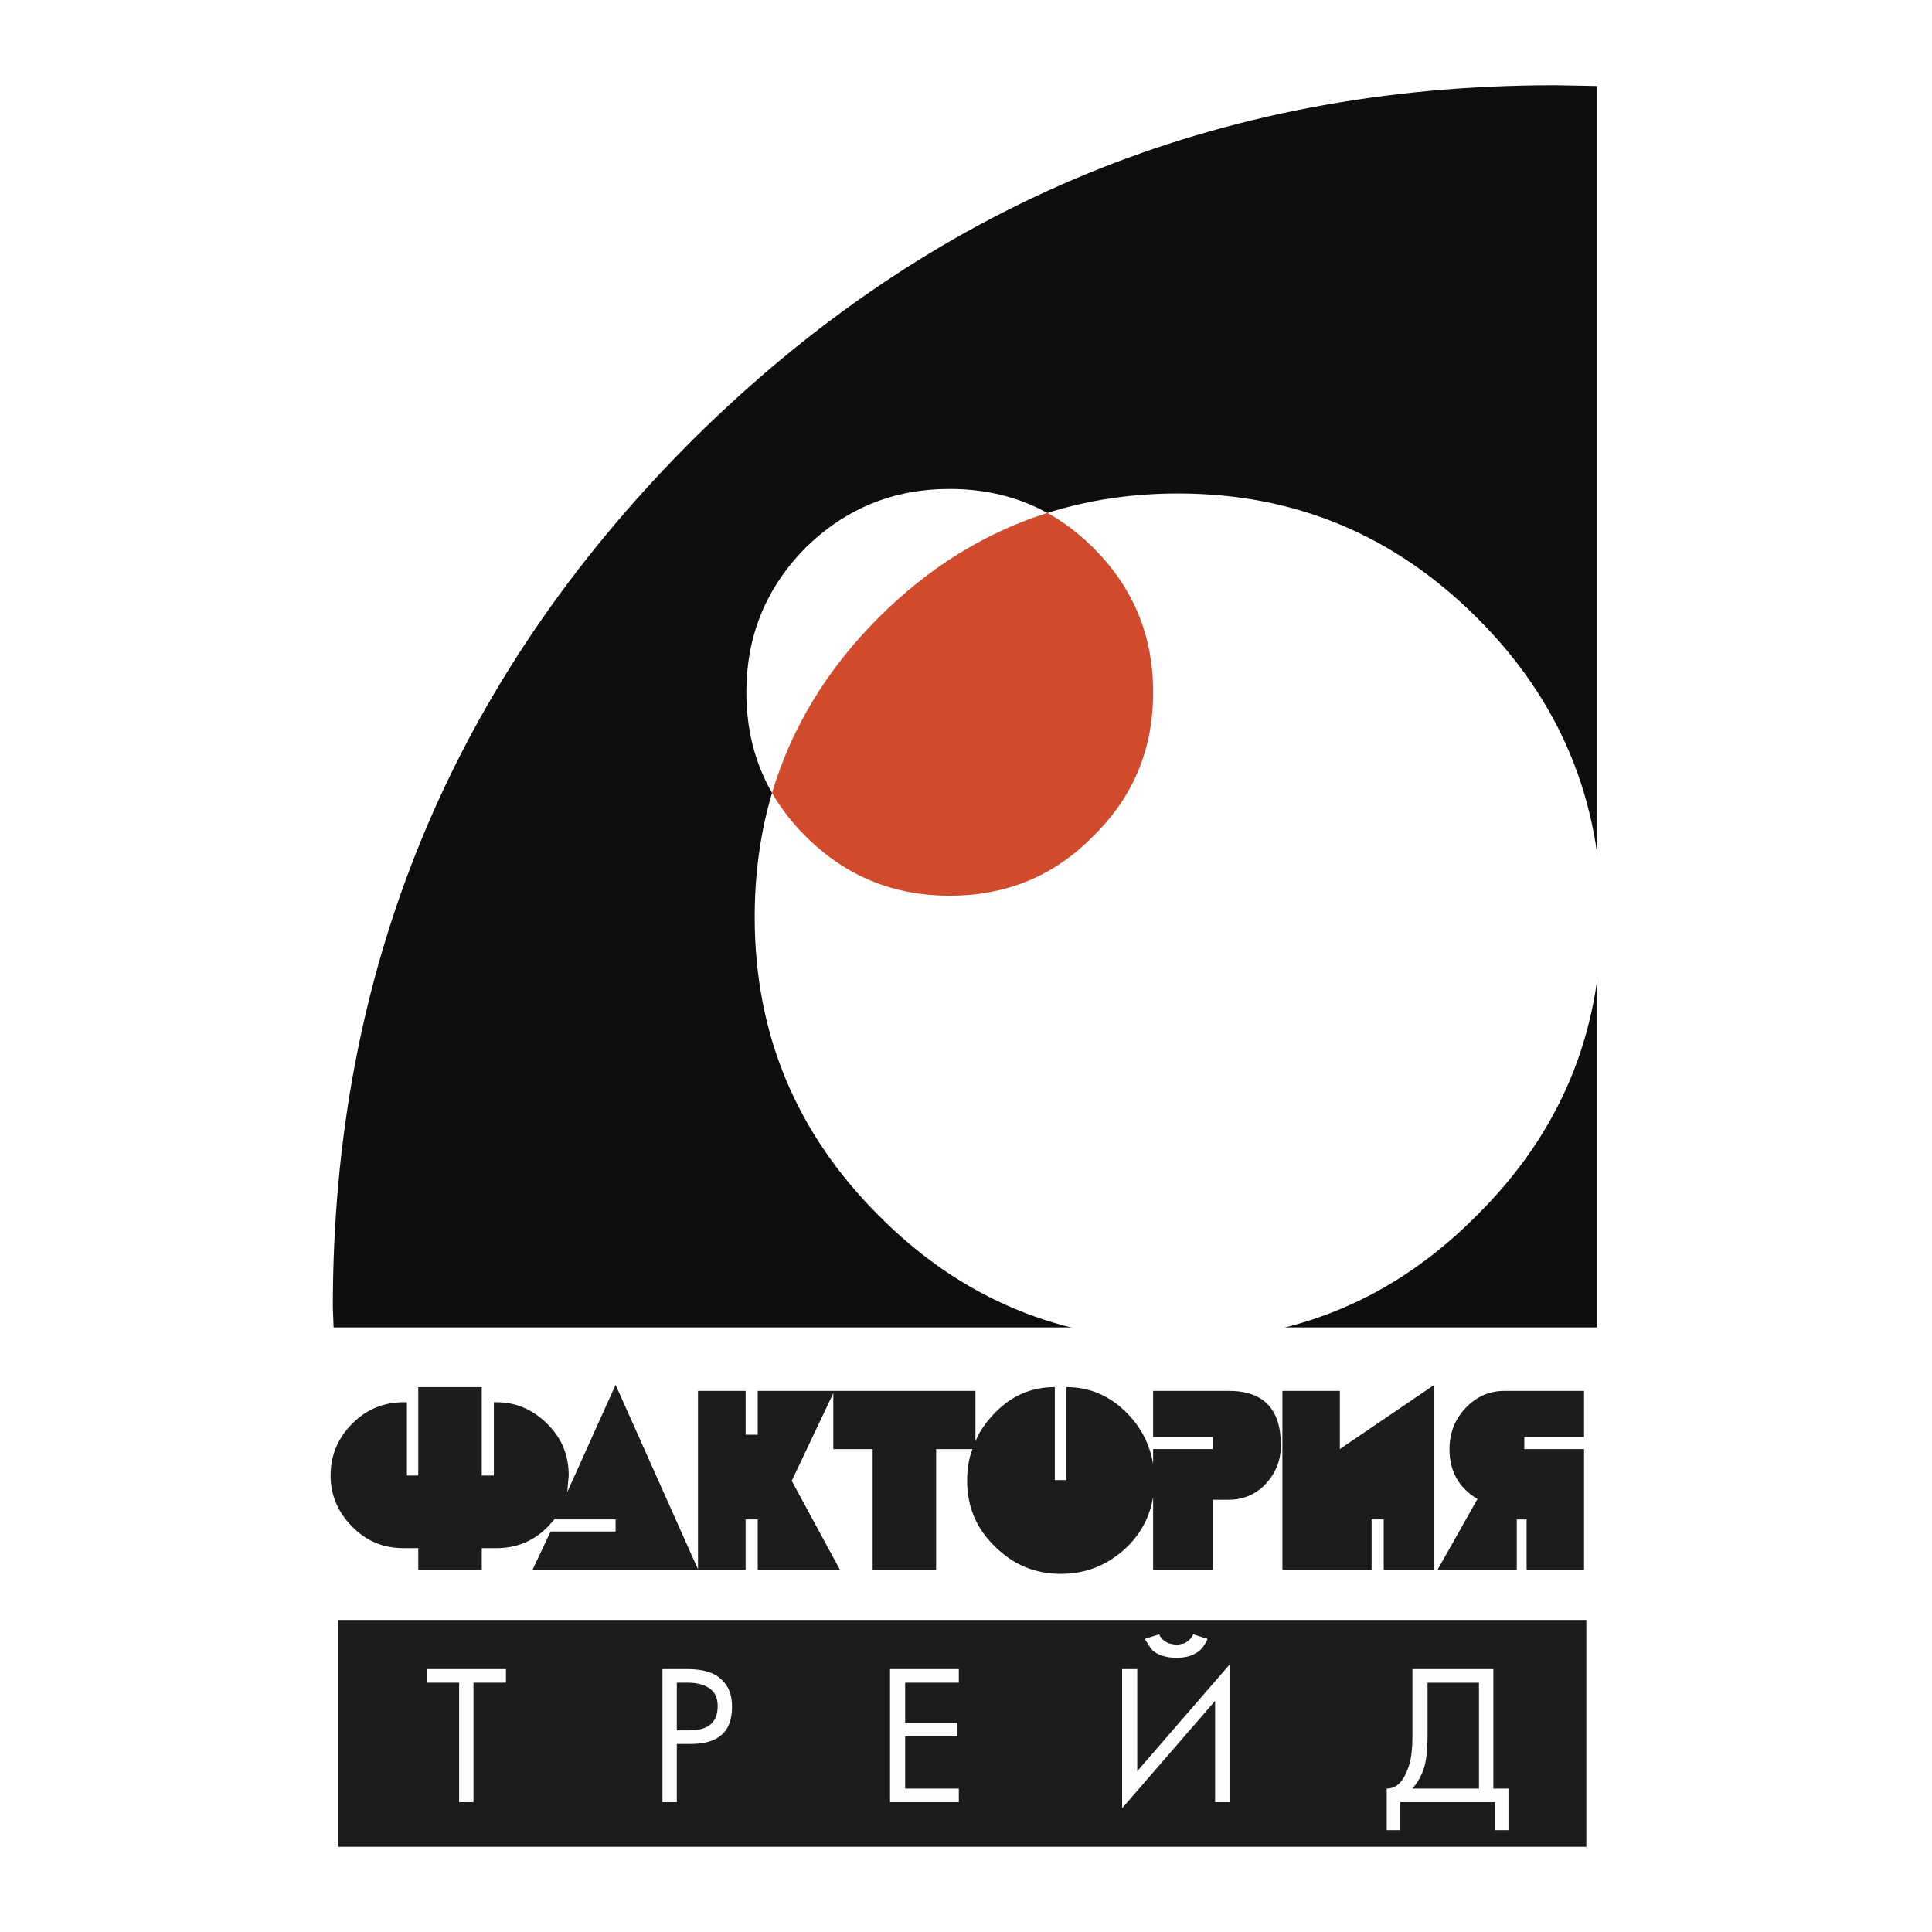
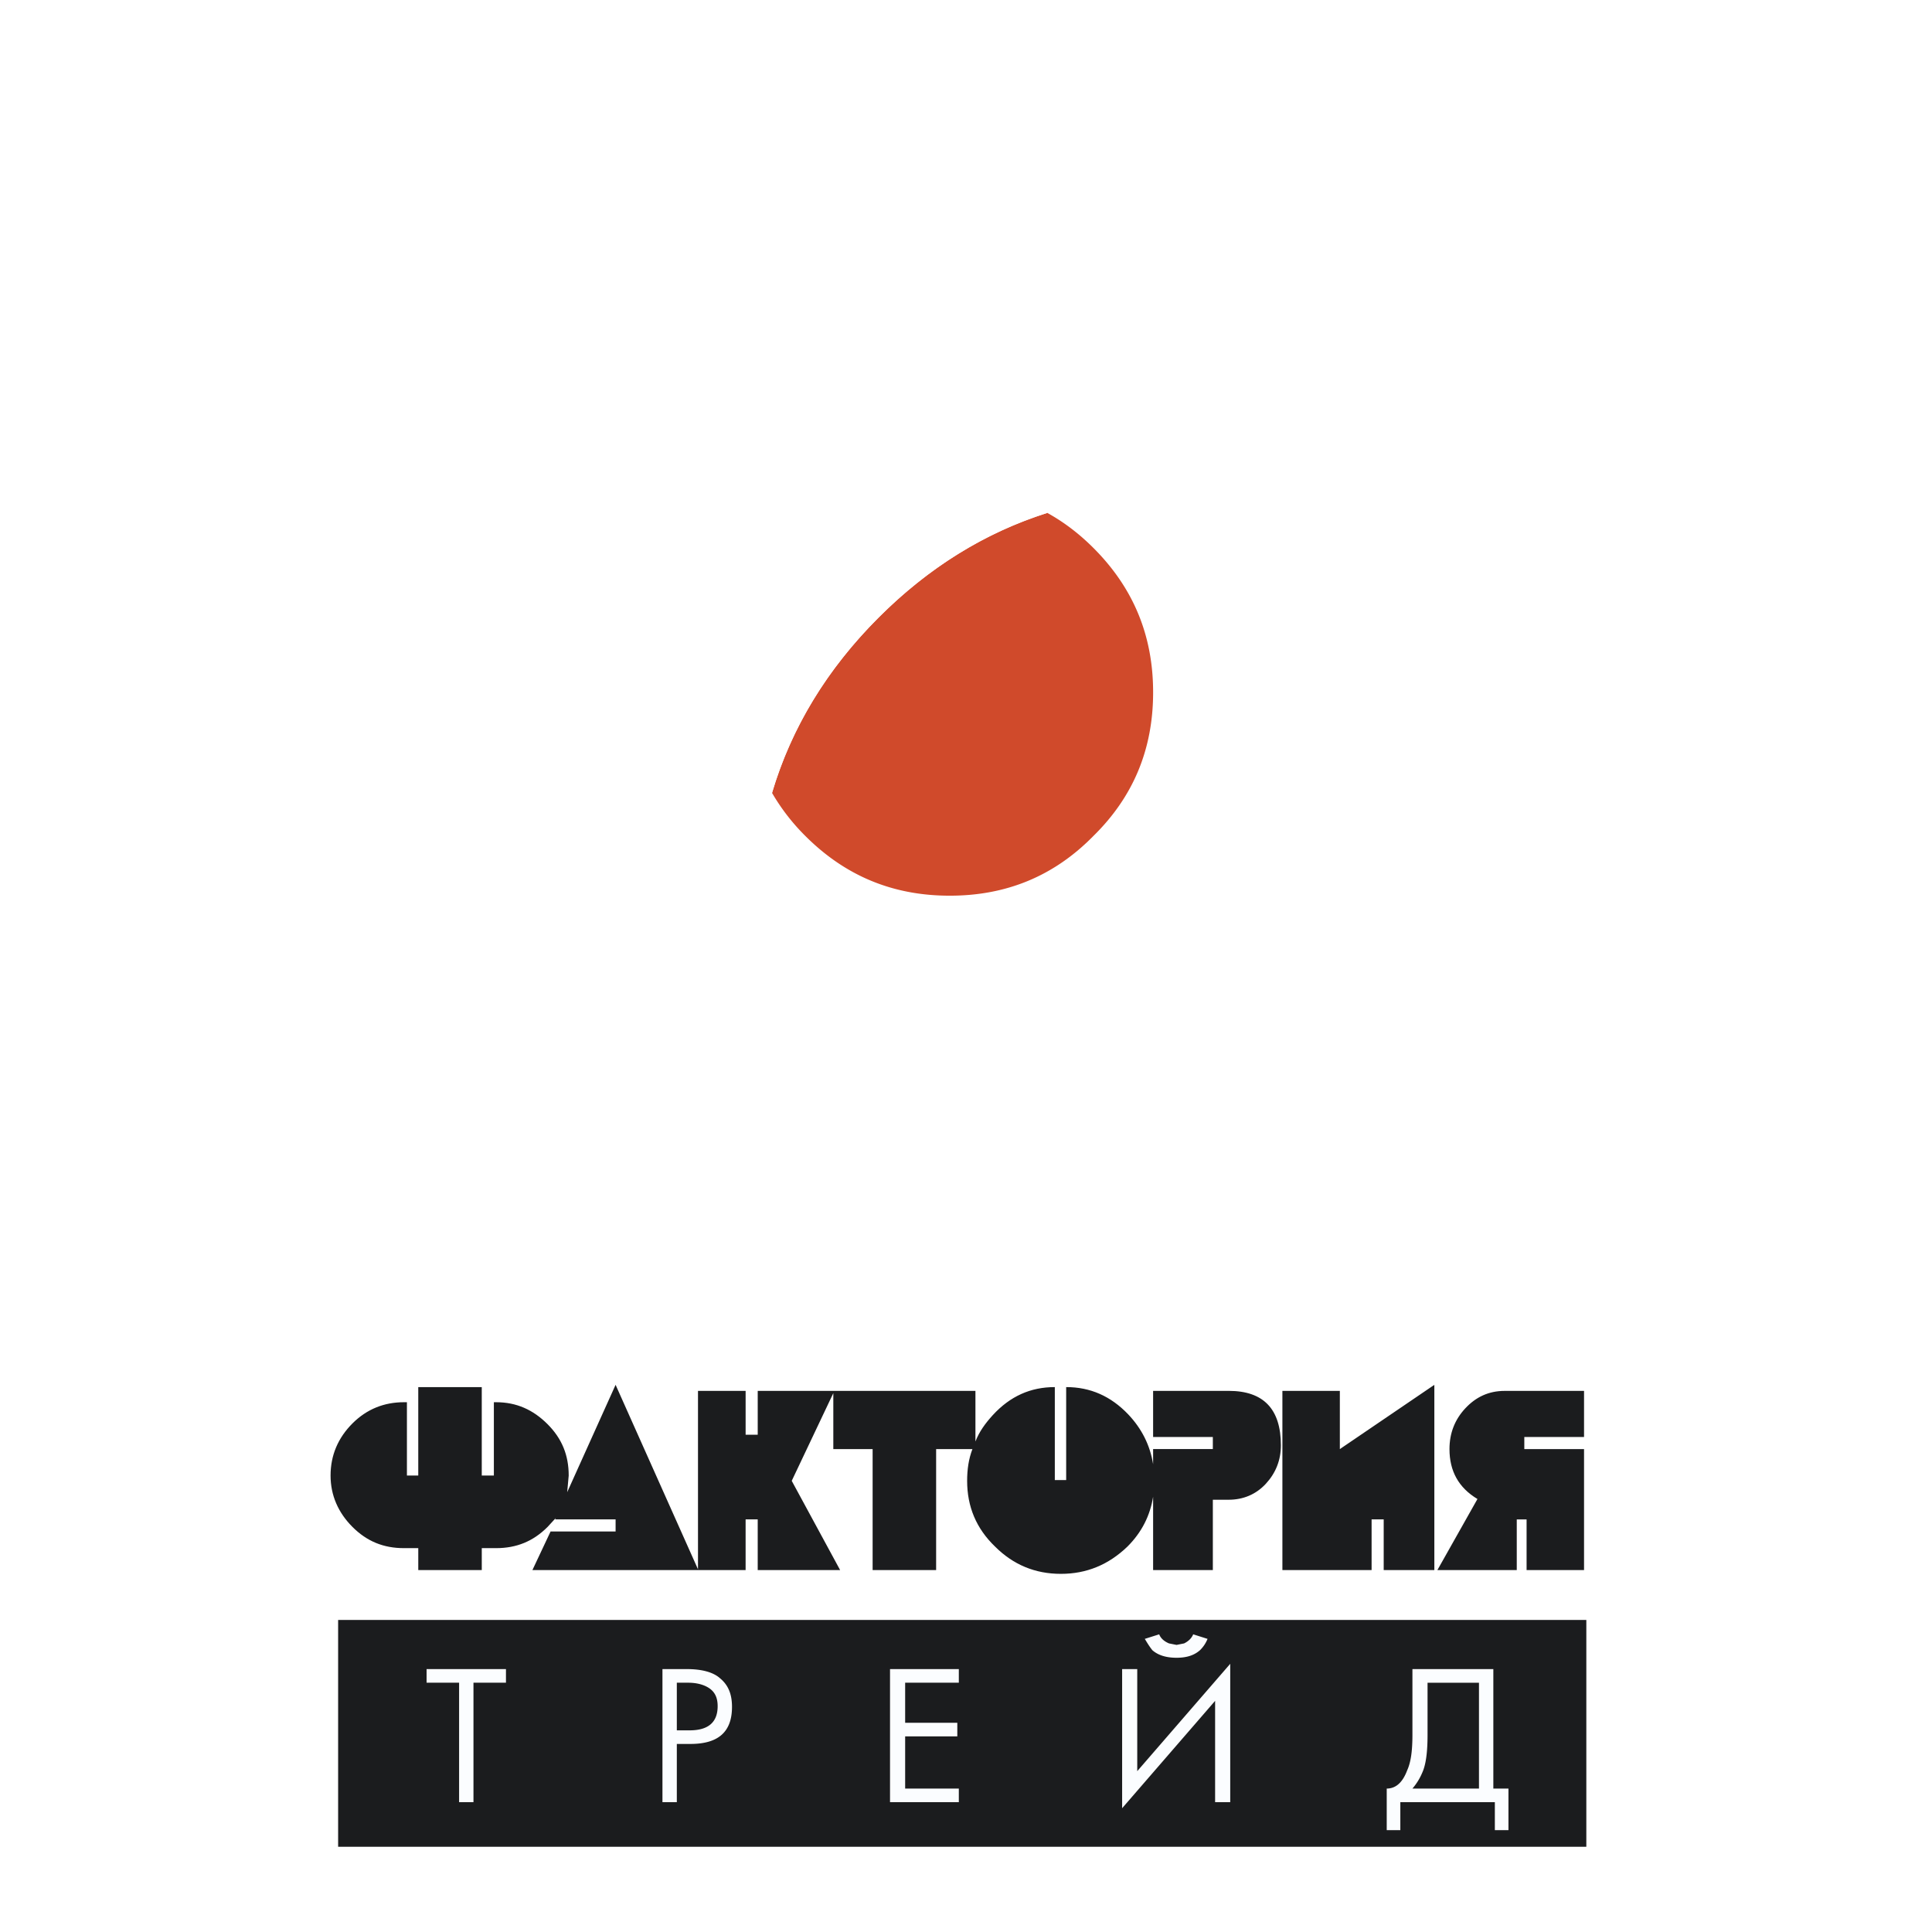
<svg xmlns="http://www.w3.org/2000/svg" width="2500" height="2500" viewBox="0 0 192.756 192.756">
  <g fill-rule="evenodd" clip-rule="evenodd">
-     <path fill="#fff" d="M0 0h192.756v192.756H0V0z" />
-     <path d="M159.324 8.58v123.854H33.282l-.075-2.037c0-33.717 11.918-62.455 35.678-86.291C92.72 20.346 121.459 8.504 155.1 8.504l4.224.076z" fill="#0c0e0f" />
    <path d="M117.535 49.235c11.693 0 21.555 4.167 29.795 12.371 8.277 8.24 12.445 18.178 12.445 29.87 0 11.69-4.148 21.573-12.445 29.794-8.223 8.297-18.102 12.445-29.795 12.445-11.691 0-21.647-4.148-29.869-12.445-8.222-8.221-12.37-18.104-12.37-29.794 0-11.691 4.148-21.648 12.37-29.87 8.222-8.222 18.178-12.371 29.869-12.371z" fill="#fff" />
    <path fill="#1b1c1e" d="M33.735 161.623v22.629h124.533v-22.629H33.735z" />
    <path d="M50.48 167.885v-1.359h-7.92v1.359h3.244v11.918h1.434v-11.918h3.242zm45.182-1.36h-6.864v13.277h6.864v-1.357h-5.355v-5.205h5.204v-1.357h-5.204v-3.998h5.355v-1.36zM71.6 170.223c0 1.584-.905 2.414-2.791 2.414h-1.282v-4.752h1.131c.754 0 1.358.15 1.81.377.755.377 1.132.98 1.132 1.961zm-3.093-3.698h-2.414v13.277h1.434v-5.809h1.357c2.791 0 4.148-1.207 4.148-3.697 0-1.281-.377-2.186-1.207-2.865-.678-.603-1.809-.906-3.318-.906zm45.71-3.015c.227.377.453.754.754 1.131.604.529 1.434.754 2.414.754s1.736-.225 2.338-.754a3.28 3.28 0 0 0 .754-1.131l-1.432-.453c-.152.377-.453.68-.906.906l-.754.15-.754-.15c-.529-.227-.83-.529-.98-.906l-1.434.453zm-2.262 3.015v13.881l9.277-10.711v10.107h1.508v-13.805l-9.277 10.711v-10.184h-1.508v.001zm35.602 1.36v10.561h-6.639a5.993 5.993 0 0 0 .98-1.584c.379-.83.529-2.113.529-3.771v-5.205h5.13v-.001zm-6.639-1.36v6.564c0 1.584-.15 2.715-.527 3.545-.453 1.205-1.131 1.811-2.037 1.811v4.148h1.357v-2.791h9.43v2.791h1.357v-4.148h-1.508v-11.92h-8.072z" fill="#fbfdff" />
    <path d="M56.589 148.877l.151-1.66c0-2.037-.679-3.695-2.112-5.129S51.536 139.9 49.5 139.9h-.227v7.316h-1.207v-8.824H41.73v8.824h-1.131V139.9h-.301c-1.961 0-3.696.68-5.129 2.111-1.433 1.434-2.188 3.168-2.188 5.205 0 1.961.754 3.695 2.188 5.129s3.092 2.113 5.129 2.113h1.433v2.188h6.336v-2.188H49.5c2.036 0 3.696-.68 5.129-2.113l.83-.904-.076.15h6.035v1.207H54.93l-1.811 3.848H74.39v-5.055h1.207v5.055h8.222l-4.828-8.902 4.149-8.75v5.582h3.922v12.07h6.336v-12.07h3.621c-.377.982-.528 2.037-.528 3.168 0 2.564.905 4.754 2.79 6.562 1.811 1.811 3.998 2.717 6.562 2.717 2.566 0 4.752-.906 6.639-2.717 1.434-1.432 2.264-3.092 2.564-4.977v7.316h5.959v-7.016h1.584c1.434 0 2.715-.527 3.695-1.584s1.51-2.338 1.51-3.848c0-3.619-1.736-5.43-5.205-5.43h-7.543v4.6h5.959v1.207h-5.959v1.51c-.301-1.887-1.131-3.545-2.49-4.979-1.734-1.811-3.77-2.715-6.184-2.715v9.277h-1.133v-9.277c-2.412 0-4.449.904-6.184 2.791-.756.828-1.359 1.658-1.736 2.639v-5.053H75.598v4.375h-1.207v-4.375h-4.752v17.801l-8.221-18.404-4.829 10.713zm71.356 7.769h8.9v-5.055h1.207v5.055h5.053v-18.48l-9.428 6.41v-5.807h-5.732v17.877zm22.176-17.876c-1.584 0-2.867.604-3.922 1.734-1.057 1.131-1.584 2.49-1.584 4.072 0 2.188.904 3.848 2.791 4.979l-3.998 7.092h7.92v-5.055h.98v5.055h5.732v-12.07h-5.959v-1.207h5.959v-4.6h-7.919z" fill="#1b1c1e" />
    <path d="M104.49 51.173c1.645.907 3.176 2.071 4.598 3.493 3.998 3.997 5.959 8.75 5.959 14.407s-1.961 10.409-5.959 14.332c-3.922 3.998-8.674 5.958-14.332 5.958-5.657 0-10.409-1.961-14.406-5.958a20.642 20.642 0 0 1-3.323-4.297c1.935-6.516 5.486-12.35 10.639-17.502 4.973-4.974 10.582-8.457 16.824-10.433z" fill="#d04a2b" />
    <path d="M94.756 48.783c3.607 0 6.845.797 9.734 2.391-6.242 1.976-11.851 5.459-16.824 10.433-5.153 5.152-8.705 10.986-10.639 17.502-1.707-2.966-2.561-6.303-2.561-10.035 0-5.657 1.961-10.409 5.884-14.407 3.997-3.923 8.749-5.884 14.406-5.884z" fill="#fff" />
  </g>
</svg>